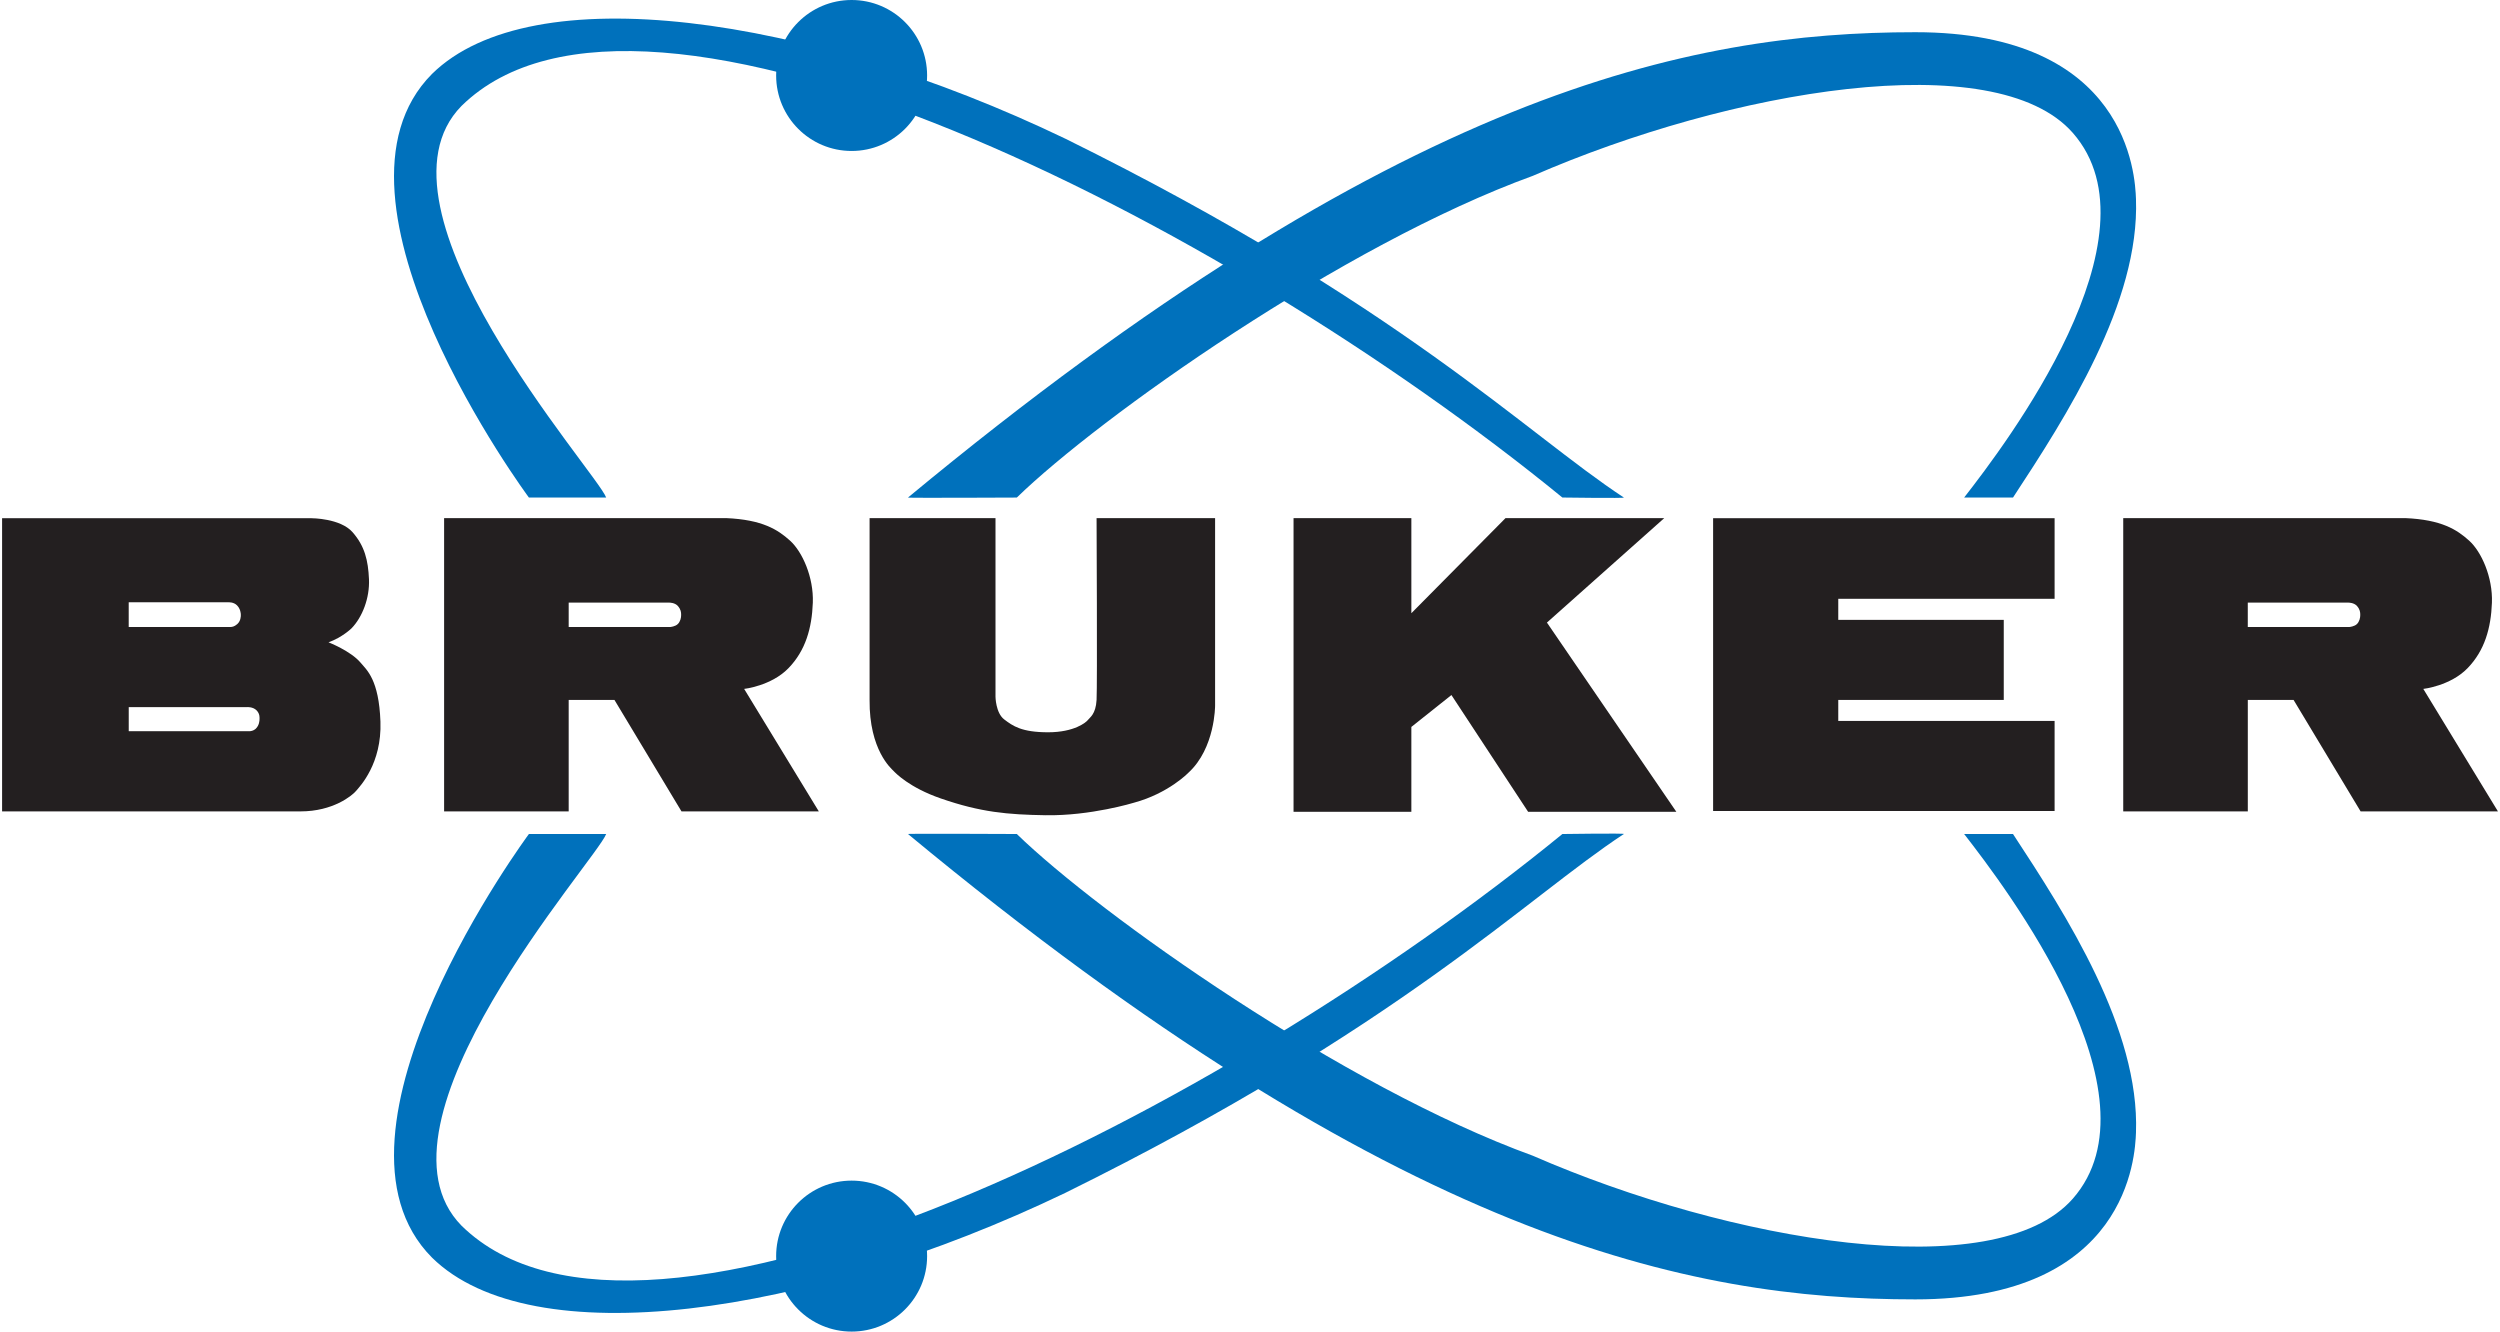
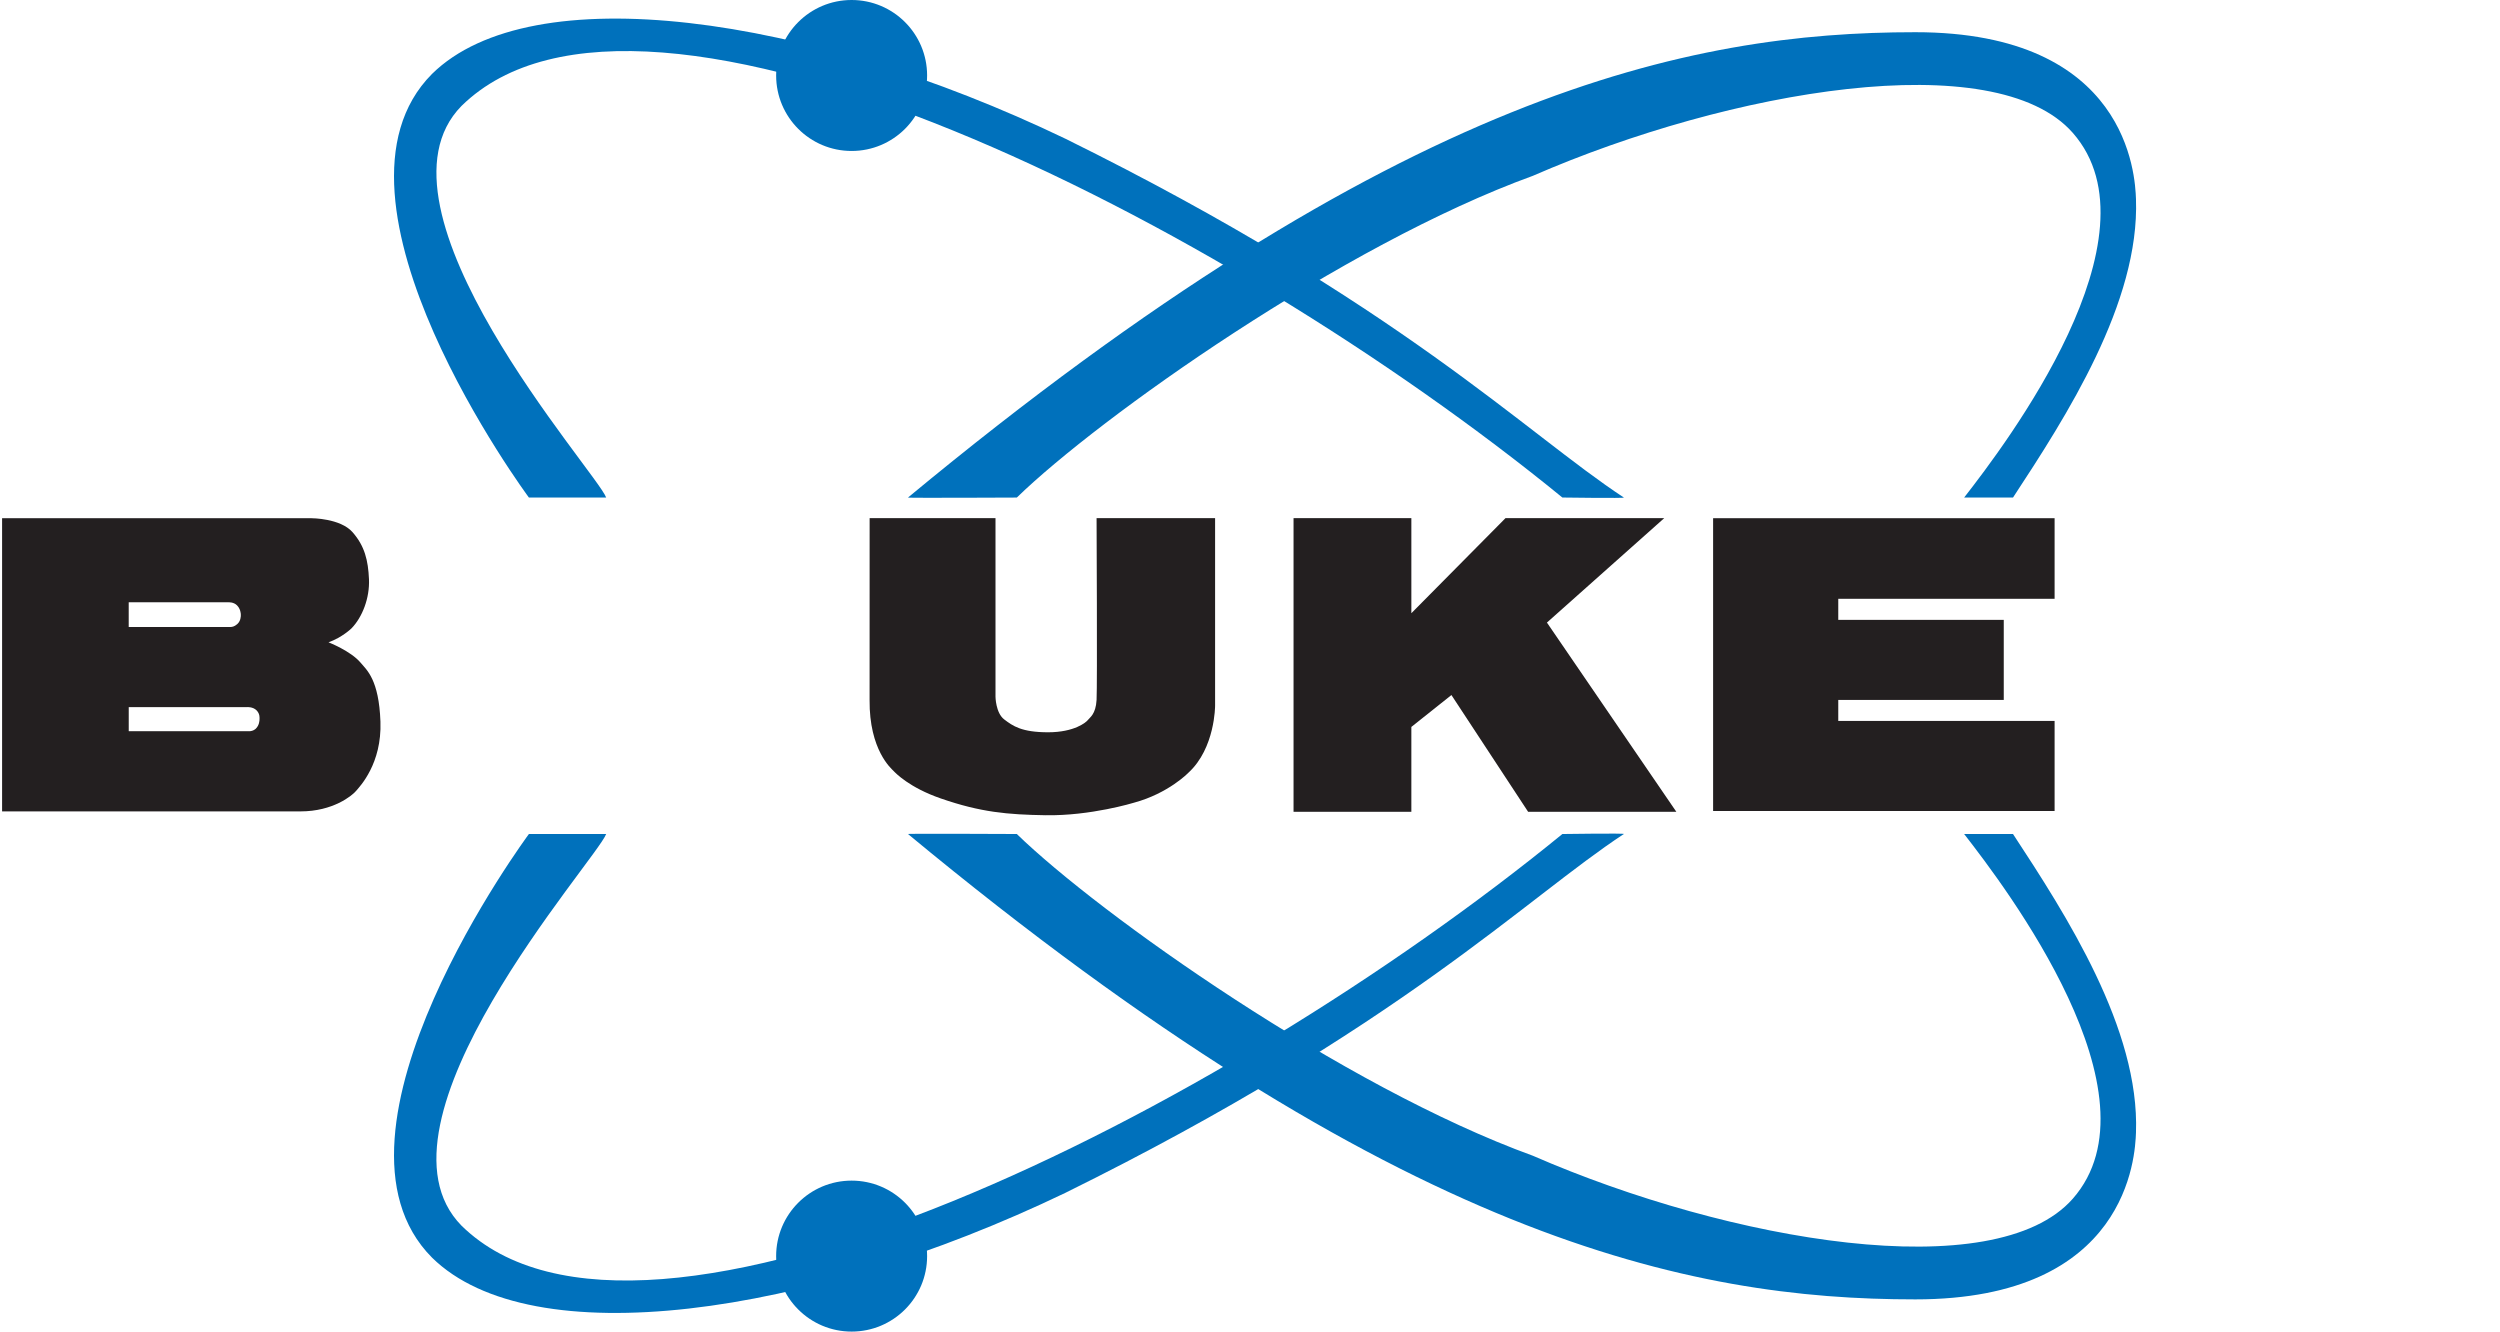
<svg xmlns="http://www.w3.org/2000/svg" id="Ebene_2" viewBox="0 0 1025.96 547.38" width="383" height="204">
  <defs>
    <style>.cls-1{fill:#0071bc;}.cls-1,.cls-2,.cls-3{stroke-width:0px;}.cls-2{fill-rule:evenodd;}.cls-2,.cls-3{fill:#231f20;}</style>
  </defs>
  <g id="svg2">
    <path id="path15" class="cls-2" d="M0,333.54v-120.51h127.24s11.76,0,16.8,5.71c5.04,5.71,6.44,11.65,6.78,19.38.33,7.73-2.75,15.62-7.17,20.16,0,0-3.75,3.7-9.46,5.76,0,0,9.13,3.54,13.22,8.41,2.49,2.98,7.5,6.89,8.12,24.19.62,17.3-8.46,26.66-10.08,28.55-1.62,1.91-9.46,8.35-22.74,8.35H0ZM92.96,247.58h-40.91v10.16h41.75c.6,0,1.62-.08,2.86-1.18,1.44-1.27,1.48-3.1,1.48-3.77s-.14-2.49-1.57-3.95c-1.43-1.45-3.61-1.25-3.61-1.25M100.75,290.67h-48.69v9.91h49.67c.45,0,1.62-.17,2.49-.97,1.52-1.42,1.6-3.44,1.6-3.93s.25-2.21-1.23-3.69c-1.48-1.49-3.83-1.32-3.83-1.32" />
-     <path id="path17" class="cls-2" d="M181.7,333.54v-120.56h115.94c14.9.65,21.23,4.73,26.27,9.27,5.04,4.54,9.74,15.02,9.36,25.49-.39,10.47-2.97,19.66-10.02,26.94-7.06,7.28-18.21,8.51-18.21,8.51l30.69,50.35h-56.45l-27.55-45.81h-18.82v45.81h-51.21ZM232.91,257.74h41.78s2.07-.17,3.1-1.24c1.02-1.03,1.35-2.52,1.35-3.69s-.11-2.27-1.35-3.7c-1.22-1.42-3.49-1.39-3.49-1.39h-41.39v10.02" />
-     <path id="path19" class="cls-3" d="M356.62,212.99h51.74v73.35s.05,6.71,3.59,9.4c3.52,2.69,7.17,5.28,18.03,5.28s15.73-4.15,16.41-5.11c.67-.95,3.19-2.23,3.52-8.17.33-5.93,0-74.74,0-74.74h48.72v77.04s.06,17.53-10.97,27.6c0,0-8.13,8.46-22.36,12.32,0,0-17.78,5.47-36.39,5.16-15.65-.26-26.6-1.21-43.02-6.89-12.99-4.5-18.65-10.48-19.49-11.37-.84-.89-9.97-8.51-9.8-29.12v-74.74" />
+     <path id="path19" class="cls-3" d="M356.62,212.99h51.74v73.35s.05,6.71,3.59,9.4c3.52,2.69,7.17,5.28,18.03,5.28s15.73-4.15,16.41-5.11c.67-.95,3.19-2.23,3.52-8.17.33-5.93,0-74.74,0-74.74h48.72v77.04s.06,17.53-10.97,27.6c0,0-8.13,8.46-22.36,12.32,0,0-17.78,5.47-36.39,5.16-15.65-.26-26.6-1.21-43.02-6.89-12.99-4.5-18.65-10.48-19.49-11.37-.84-.89-9.97-8.51-9.8-29.12" />
    <path id="path21" class="cls-3" d="M530.88,333.71h48.43v-34.89l16.47-13.11,31.53,48h60.93l-53.2-77.79,48.22-42.93h-65.25l-38.7,39.08v-39.08h-48.43" />
    <path id="path31" class="cls-3" d="M703.35,333.38v-120.37h140.38v33.15h-88.93v8.66h68.03v32.9h-68.03v8.63h88.93v37.04" />
-     <path id="path33" class="cls-2" d="M871.94,333.54v-120.56h115.95c14.9.65,21.22,4.73,26.25,9.27,5.04,4.54,9.74,15.02,9.36,25.49-.39,10.47-2.97,19.66-10.02,26.94-7.06,7.28-18.19,8.51-18.19,8.51l30.68,50.35h-56.45l-27.55-45.81h-18.82v45.81h-51.2ZM923.14,257.74h41.78s2.07-.17,3.12-1.24c1-1.03,1.34-2.52,1.34-3.69s-.11-2.27-1.34-3.7c-1.24-1.42-3.51-1.39-3.51-1.39h-41.39v10.02" />
    <path id="path45" class="cls-1" d="M216.56,204.53S125.51,81.78,176.75,30.37c40.86-40.16,153.87-24.51,260.36,26.66,137.45,67.86,189.39,121.18,229.55,147.49.88.37-25.27,0-25.27,0C501.52,90.28,263.84-30.01,188.87,43.53c-41.55,42.24,55.4,150.26,59.46,161h-31.77" />
    <path id="path47" class="cls-1" d="M372.38,204.53C573.88,37.64,693.67,13.24,786.47,13.24c87.59,0,90.36,59.04,90.71,68.55,1.56,42.6-28.73,89.51-50.55,122.74h-20.09c16.97-21.8,82.06-107.33,44.67-149.91-31.92-36.35-140.92-17.65-221.94,17.65-78.25,28.4-178.31,99.38-212.15,132.26,0,0-45.02.22-44.74,0" />
    <path id="path43" class="cls-1" d="M318.19,31.03c0-17.14,13.89-31.03,31.03-31.03s31.03,13.89,31.03,31.03-13.89,31.03-31.03,31.03-31.03-13.89-31.03-31.03" />
    <path id="path59" class="cls-1" d="M216.56,342.84s-91.05,122.74-39.81,174.15c40.86,40.17,153.87,24.51,260.36-26.66,137.45-67.85,189.39-121.18,229.55-147.49.88-.38-25.27,0-25.27,0-139.88,114.26-377.56,234.55-452.53,161-41.55-42.24,55.4-150.26,59.46-161h-31.77" />
    <path id="path61" class="cls-1" d="M372.38,342.84c201.5,166.88,321.29,191.3,414.09,191.3,87.59,0,90.36-59.04,90.71-68.56,1.56-42.58-28.73-89.5-50.55-122.74h-20.09c16.97,21.81,82.06,107.33,44.67,149.91-31.92,36.35-140.92,17.67-221.94-17.65-78.25-28.4-178.31-99.37-212.15-132.26,0,0-45.02-.22-44.74,0" />
    <path id="path57" class="cls-1" d="M318.19,516.35c0-17.14,13.89-31.03,31.03-31.03s31.03,13.89,31.03,31.03-13.89,31.03-31.03,31.03-31.03-13.89-31.03-31.03" />
  </g>
</svg>